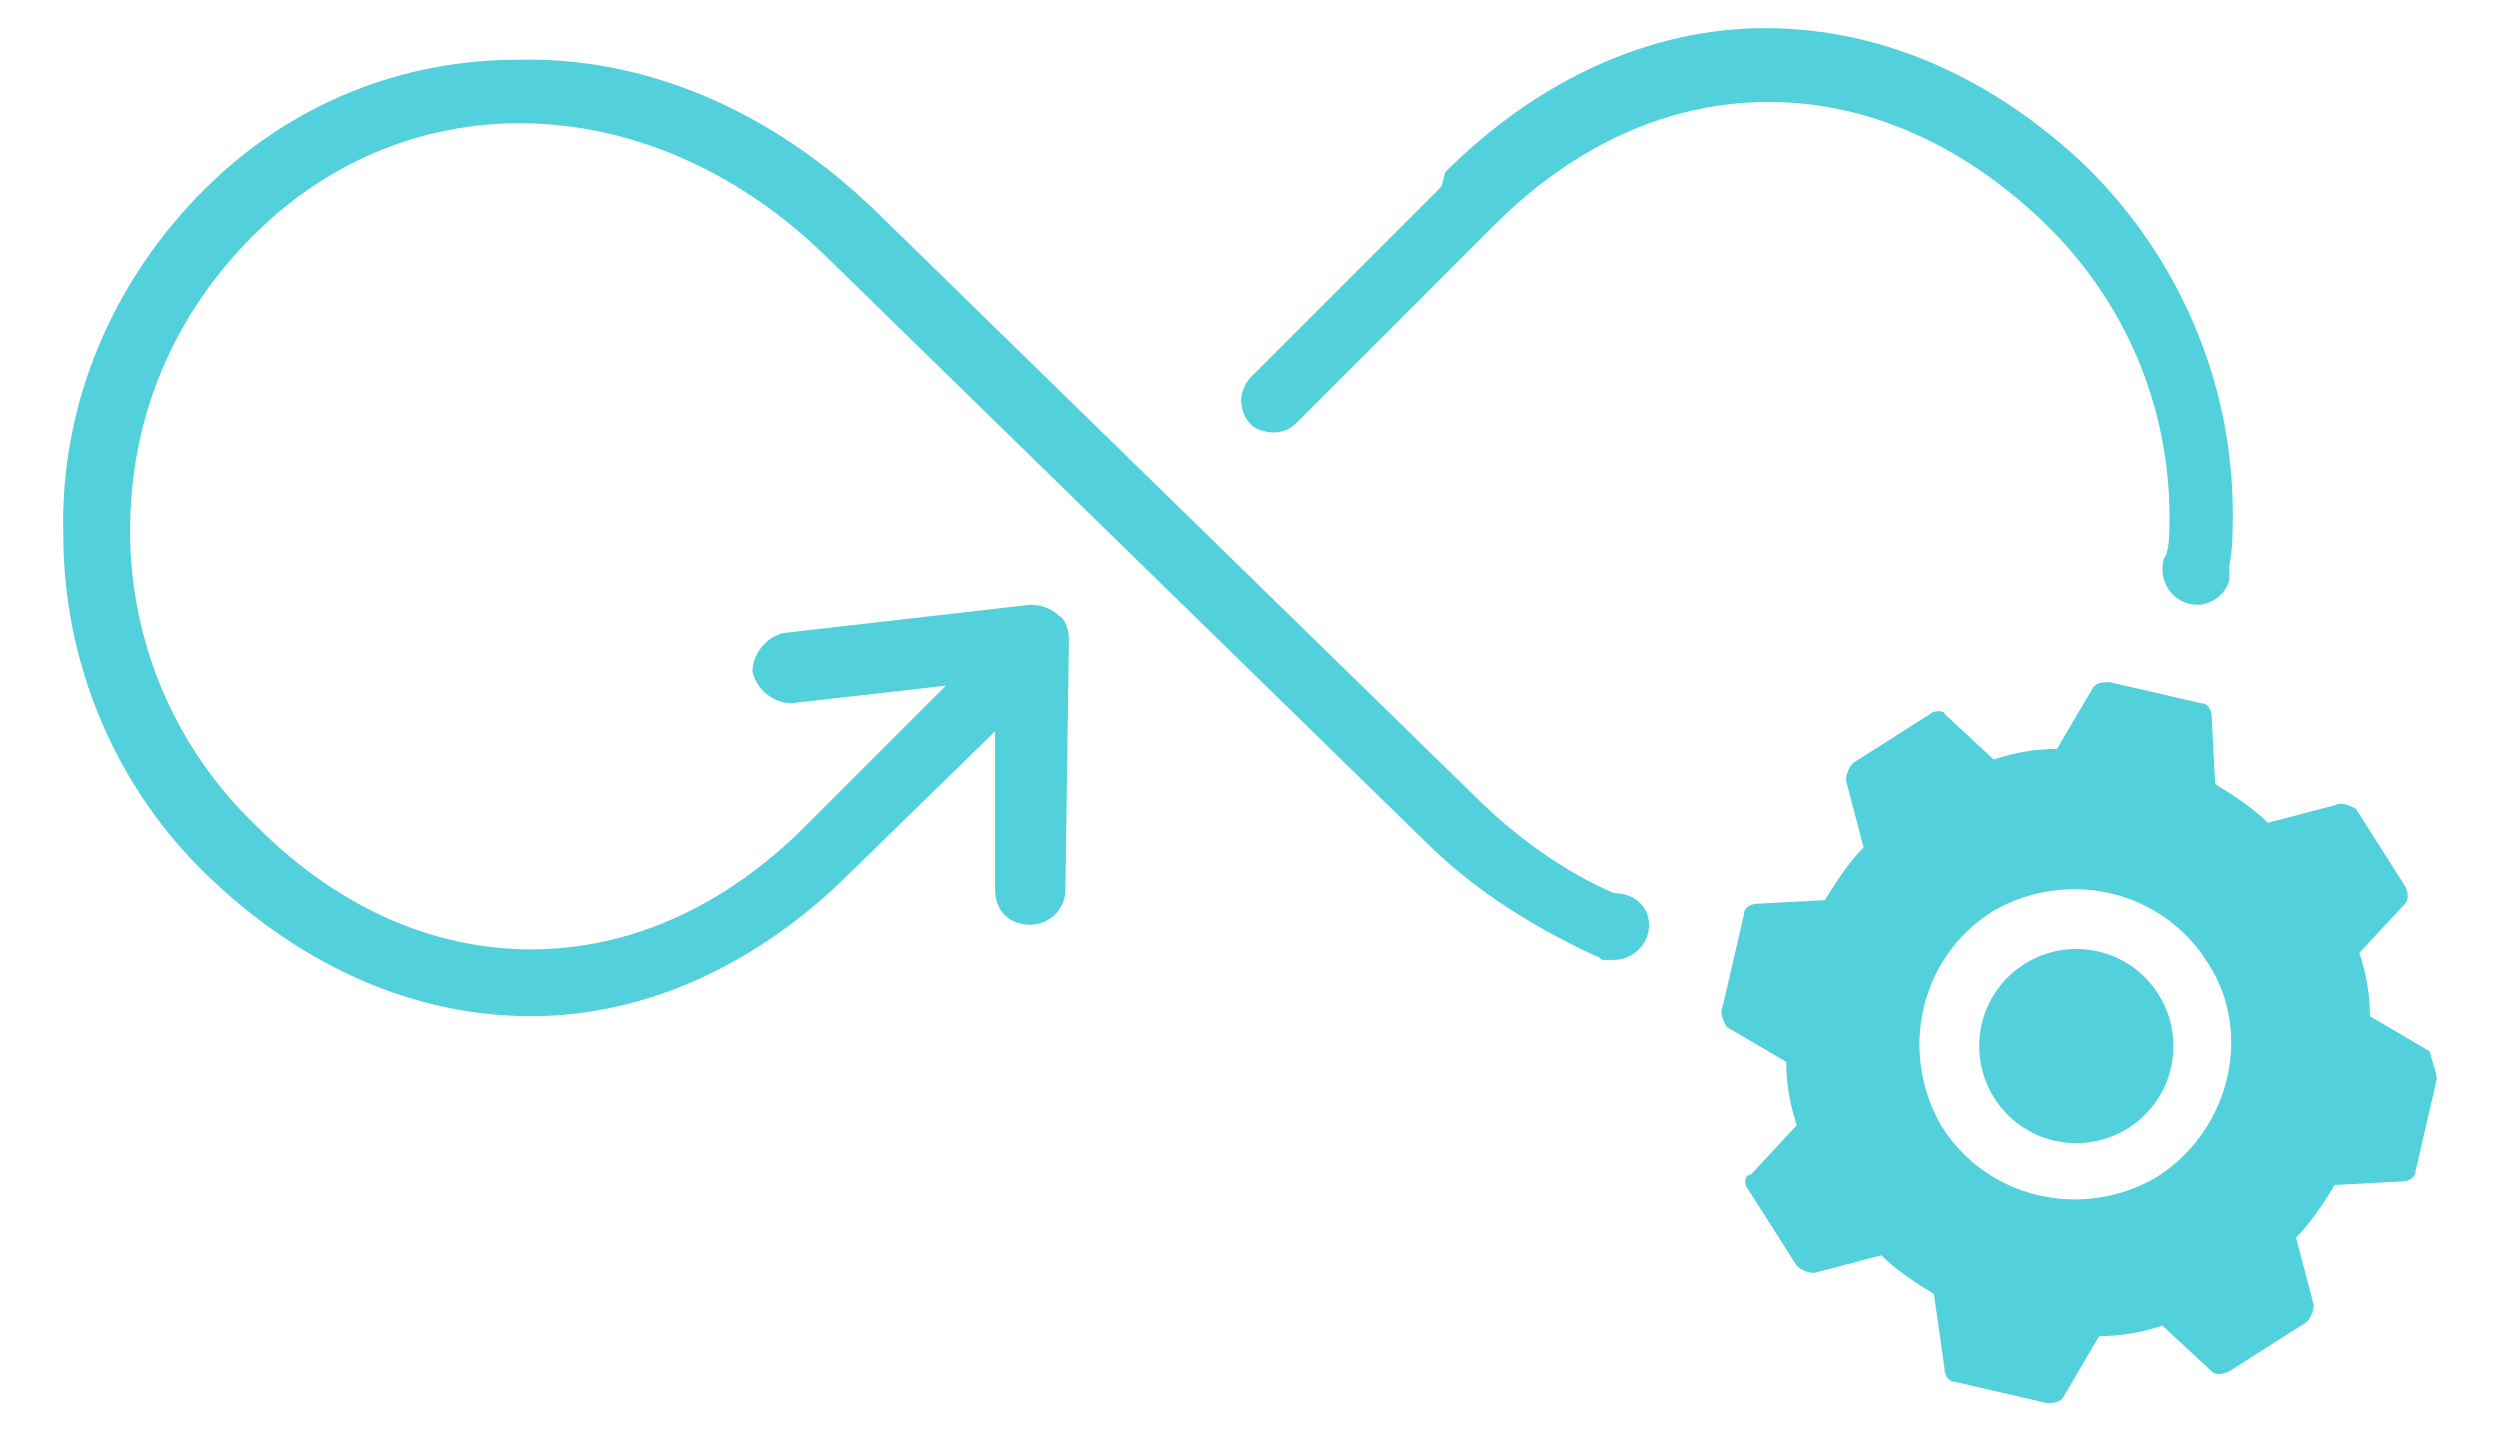
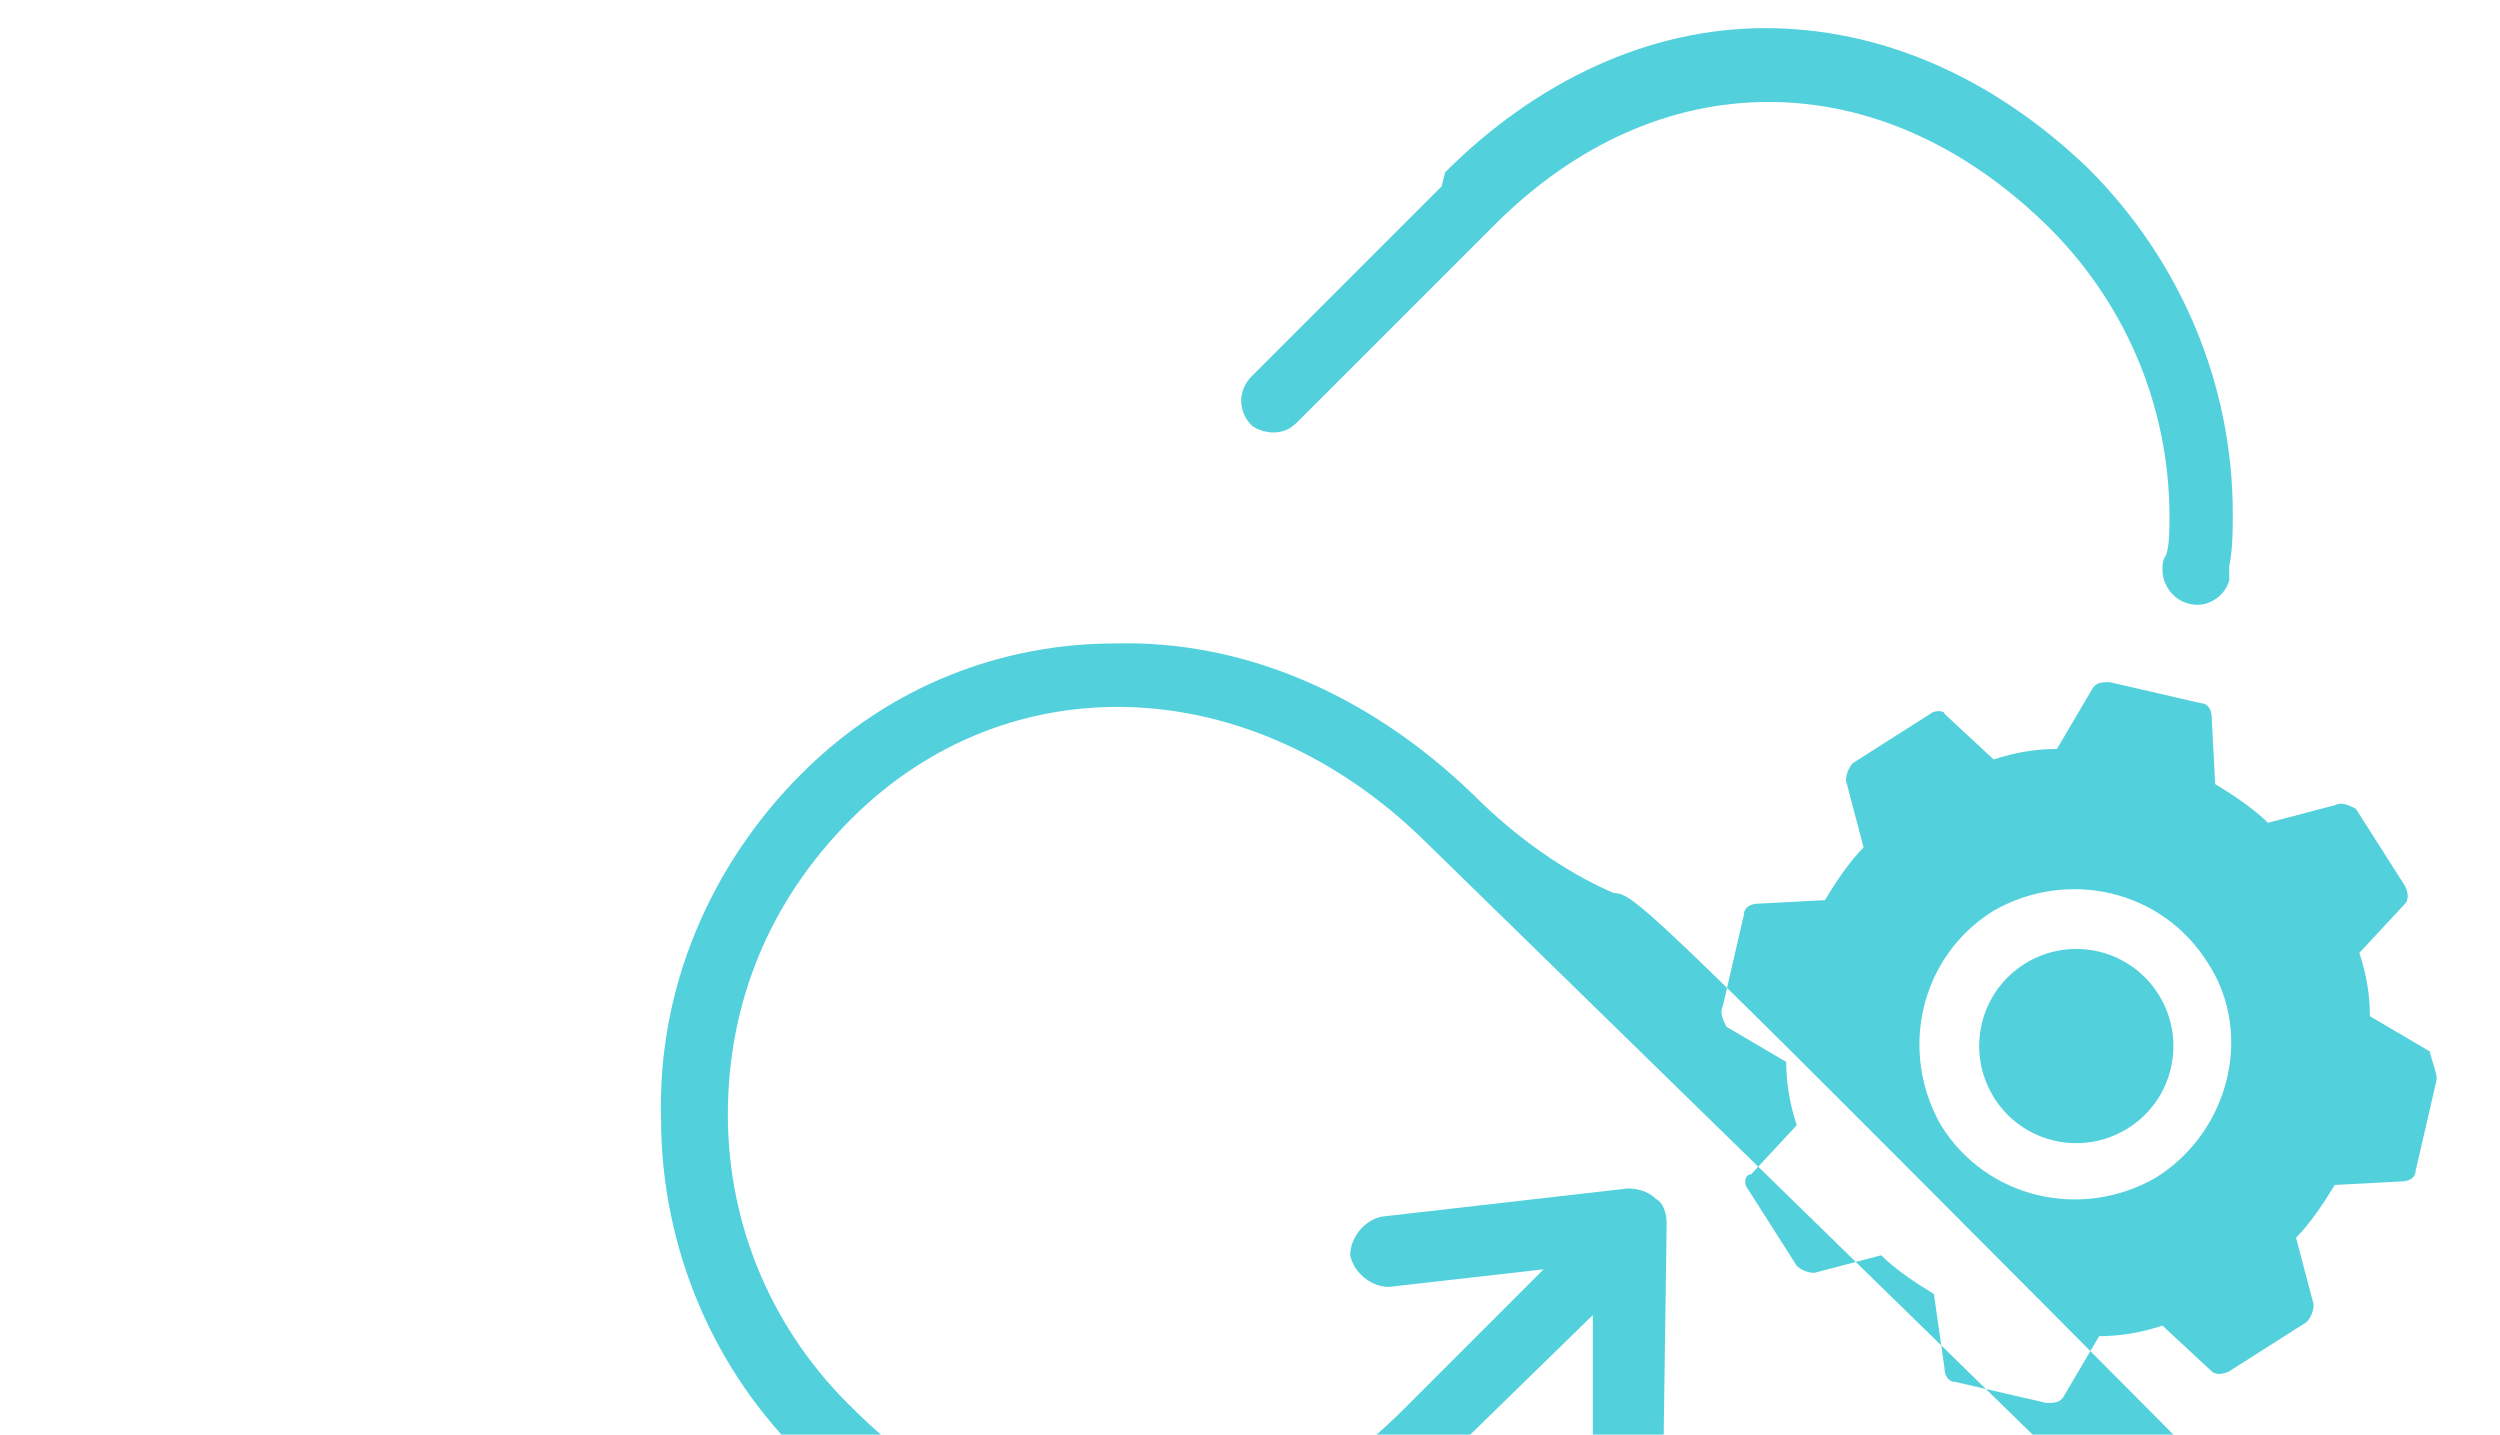
<svg xmlns="http://www.w3.org/2000/svg" version="1.1" id="Layer_1" x="0px" y="0px" viewBox="0 0 71.1 40.8" style="enable-background:new 0 0 71.1 40.8;" xml:space="preserve">
  <style type="text/css">
	.st0{fill:#52D1DC;}
</style>
-   <path class="st0" d="M61.4,28.3c0.8,1.3,0.4,3-0.9,3.8s-3,0.4-3.8-0.9s-0.4-3,0.9-3.8C58.9,26.6,60.6,27,61.4,28.3z M69.3,30.7  l-0.6,2.6c0,0.2-0.2,0.3-0.4,0.3l-1.9,0.1c-0.3,0.5-0.7,1.1-1.1,1.5l0.5,1.9c0,0.2-0.1,0.4-0.2,0.5l-2.2,1.4c-0.2,0.1-0.4,0.1-0.5,0  l-1.4-1.3c-0.6,0.2-1.2,0.3-1.8,0.3l-1,1.7c-0.1,0.2-0.3,0.2-0.5,0.2l-2.6-0.6c-0.2,0-0.3-0.2-0.3-0.4L55,36.8  c-0.5-0.3-1.1-0.7-1.5-1.1l-1.9,0.5c-0.2,0-0.4-0.1-0.5-0.2l-1.4-2.2c-0.1-0.1-0.1-0.4,0.1-0.4l1.3-1.4c-0.2-0.6-0.3-1.2-0.3-1.8  l-1.7-1C49,29,48.9,28.8,49,28.6l0.6-2.6c0-0.2,0.2-0.3,0.4-0.3l1.9-0.1c0.3-0.5,0.7-1.1,1.1-1.5l-0.5-1.9c0-0.2,0.1-0.4,0.2-0.5  l2.2-1.4c0.1-0.1,0.4-0.1,0.4,0l1.4,1.3c0.6-0.2,1.2-0.3,1.8-0.3l1-1.7c0.1-0.2,0.3-0.2,0.5-0.2l2.6,0.6c0.2,0,0.3,0.2,0.3,0.4  l0.1,1.9c0.5,0.3,1.1,0.7,1.5,1.1l1.9-0.5c0.2-0.1,0.4,0,0.6,0.1l1.4,2.2c0.1,0.2,0.1,0.4,0,0.5l-1.3,1.4c0.2,0.6,0.3,1.2,0.3,1.8  l1.7,1C69.2,30.3,69.3,30.5,69.3,30.7z M62.8,27.4c-1.3-2.1-4-2.7-6.1-1.5c-2.1,1.3-2.7,4-1.5,6.1c1.3,2.1,4,2.7,6.1,1.5  C63.4,32.2,64.1,29.4,62.8,27.4z M45.9,25.4c-1.4-0.6-2.8-1.6-4-2.8l-17-16.6c-3-2.9-6.6-4.4-10.2-4.3c-3.2,0-6.4,1.2-8.9,3.7  c-2.6,2.6-4.1,6.1-4,9.8c0,3.7,1.5,7.2,4.1,9.7c2.7,2.6,5.9,4,9.2,4c3.3,0,6.5-1.5,9.1-4.1l4.1-4l0,4.5c0,0.6,0.4,1,1,1c0,0,0,0,0,0  c0.5,0,1-0.4,1-1l0.1-7.1c0-0.3-0.1-0.6-0.3-0.7c-0.2-0.2-0.5-0.3-0.8-0.3l-7,0.8c-0.5,0.1-0.9,0.6-0.9,1.1c0.1,0.5,0.6,0.9,1.1,0.9  l4.4-0.5l-4,4c-2.3,2.3-5,3.5-7.8,3.5c-2.8,0-5.5-1.2-7.8-3.5c-2.3-2.2-3.6-5.2-3.6-8.4c0-3.2,1.2-6.1,3.5-8.4  c4.5-4.5,11.4-4.2,16.3,0.6l17,16.6c1.5,1.5,3.2,2.5,4.9,3.3c0.1,0,0.1,0.1,0.2,0.1c0,0,0.1,0,0.1,0c0,0,0,0,0,0c0.1,0,0.1,0,0.2,0  c0.5,0,1-0.4,1-1C46.9,25.8,46.5,25.4,45.9,25.4z M36.2,12.3c0.3,0,0.5-0.1,0.7-0.3l5.6-5.6c2.3-2.3,5-3.5,7.8-3.5  c2.8,0,5.5,1.2,7.8,3.4c2.3,2.2,3.6,5.2,3.6,8.4c0,0.4,0,0.8-0.1,1.1c0,0,0,0,0,0c-0.1,0.1-0.1,0.3-0.1,0.4c0,0.5,0.4,1,1,1  c0.4,0,0.8-0.3,0.9-0.7c0,0,0,0,0,0c0,0,0-0.1,0-0.1c0-0.1,0-0.1,0-0.2c0,0,0,0,0-0.1c0.1-0.5,0.1-1,0.1-1.5c0-3.7-1.5-7.2-4.1-9.8  c-2.7-2.6-5.9-4-9.2-4c-3.3,0-6.5,1.5-9.1,4.1L41,5.3l0,0l-5.4,5.4c-0.4,0.4-0.4,1,0,1.4C35.7,12.2,36,12.3,36.2,12.3z" />
+   <path class="st0" d="M61.4,28.3c0.8,1.3,0.4,3-0.9,3.8s-3,0.4-3.8-0.9s-0.4-3,0.9-3.8C58.9,26.6,60.6,27,61.4,28.3z M69.3,30.7  l-0.6,2.6c0,0.2-0.2,0.3-0.4,0.3l-1.9,0.1c-0.3,0.5-0.7,1.1-1.1,1.5l0.5,1.9c0,0.2-0.1,0.4-0.2,0.5l-2.2,1.4c-0.2,0.1-0.4,0.1-0.5,0  l-1.4-1.3c-0.6,0.2-1.2,0.3-1.8,0.3l-1,1.7c-0.1,0.2-0.3,0.2-0.5,0.2l-2.6-0.6c-0.2,0-0.3-0.2-0.3-0.4L55,36.8  c-0.5-0.3-1.1-0.7-1.5-1.1l-1.9,0.5c-0.2,0-0.4-0.1-0.5-0.2l-1.4-2.2c-0.1-0.1-0.1-0.4,0.1-0.4l1.3-1.4c-0.2-0.6-0.3-1.2-0.3-1.8  l-1.7-1C49,29,48.9,28.8,49,28.6l0.6-2.6c0-0.2,0.2-0.3,0.4-0.3l1.9-0.1c0.3-0.5,0.7-1.1,1.1-1.5l-0.5-1.9c0-0.2,0.1-0.4,0.2-0.5  l2.2-1.4c0.1-0.1,0.4-0.1,0.4,0l1.4,1.3c0.6-0.2,1.2-0.3,1.8-0.3l1-1.7c0.1-0.2,0.3-0.2,0.5-0.2l2.6,0.6c0.2,0,0.3,0.2,0.3,0.4  l0.1,1.9c0.5,0.3,1.1,0.7,1.5,1.1l1.9-0.5c0.2-0.1,0.4,0,0.6,0.1l1.4,2.2c0.1,0.2,0.1,0.4,0,0.5l-1.3,1.4c0.2,0.6,0.3,1.2,0.3,1.8  l1.7,1C69.2,30.3,69.3,30.5,69.3,30.7z M62.8,27.4c-1.3-2.1-4-2.7-6.1-1.5c-2.1,1.3-2.7,4-1.5,6.1c1.3,2.1,4,2.7,6.1,1.5  C63.4,32.2,64.1,29.4,62.8,27.4z M45.9,25.4c-1.4-0.6-2.8-1.6-4-2.8c-3-2.9-6.6-4.4-10.2-4.3c-3.2,0-6.4,1.2-8.9,3.7  c-2.6,2.6-4.1,6.1-4,9.8c0,3.7,1.5,7.2,4.1,9.7c2.7,2.6,5.9,4,9.2,4c3.3,0,6.5-1.5,9.1-4.1l4.1-4l0,4.5c0,0.6,0.4,1,1,1c0,0,0,0,0,0  c0.5,0,1-0.4,1-1l0.1-7.1c0-0.3-0.1-0.6-0.3-0.7c-0.2-0.2-0.5-0.3-0.8-0.3l-7,0.8c-0.5,0.1-0.9,0.6-0.9,1.1c0.1,0.5,0.6,0.9,1.1,0.9  l4.4-0.5l-4,4c-2.3,2.3-5,3.5-7.8,3.5c-2.8,0-5.5-1.2-7.8-3.5c-2.3-2.2-3.6-5.2-3.6-8.4c0-3.2,1.2-6.1,3.5-8.4  c4.5-4.5,11.4-4.2,16.3,0.6l17,16.6c1.5,1.5,3.2,2.5,4.9,3.3c0.1,0,0.1,0.1,0.2,0.1c0,0,0.1,0,0.1,0c0,0,0,0,0,0c0.1,0,0.1,0,0.2,0  c0.5,0,1-0.4,1-1C46.9,25.8,46.5,25.4,45.9,25.4z M36.2,12.3c0.3,0,0.5-0.1,0.7-0.3l5.6-5.6c2.3-2.3,5-3.5,7.8-3.5  c2.8,0,5.5,1.2,7.8,3.4c2.3,2.2,3.6,5.2,3.6,8.4c0,0.4,0,0.8-0.1,1.1c0,0,0,0,0,0c-0.1,0.1-0.1,0.3-0.1,0.4c0,0.5,0.4,1,1,1  c0.4,0,0.8-0.3,0.9-0.7c0,0,0,0,0,0c0,0,0-0.1,0-0.1c0-0.1,0-0.1,0-0.2c0,0,0,0,0-0.1c0.1-0.5,0.1-1,0.1-1.5c0-3.7-1.5-7.2-4.1-9.8  c-2.7-2.6-5.9-4-9.2-4c-3.3,0-6.5,1.5-9.1,4.1L41,5.3l0,0l-5.4,5.4c-0.4,0.4-0.4,1,0,1.4C35.7,12.2,36,12.3,36.2,12.3z" />
</svg>